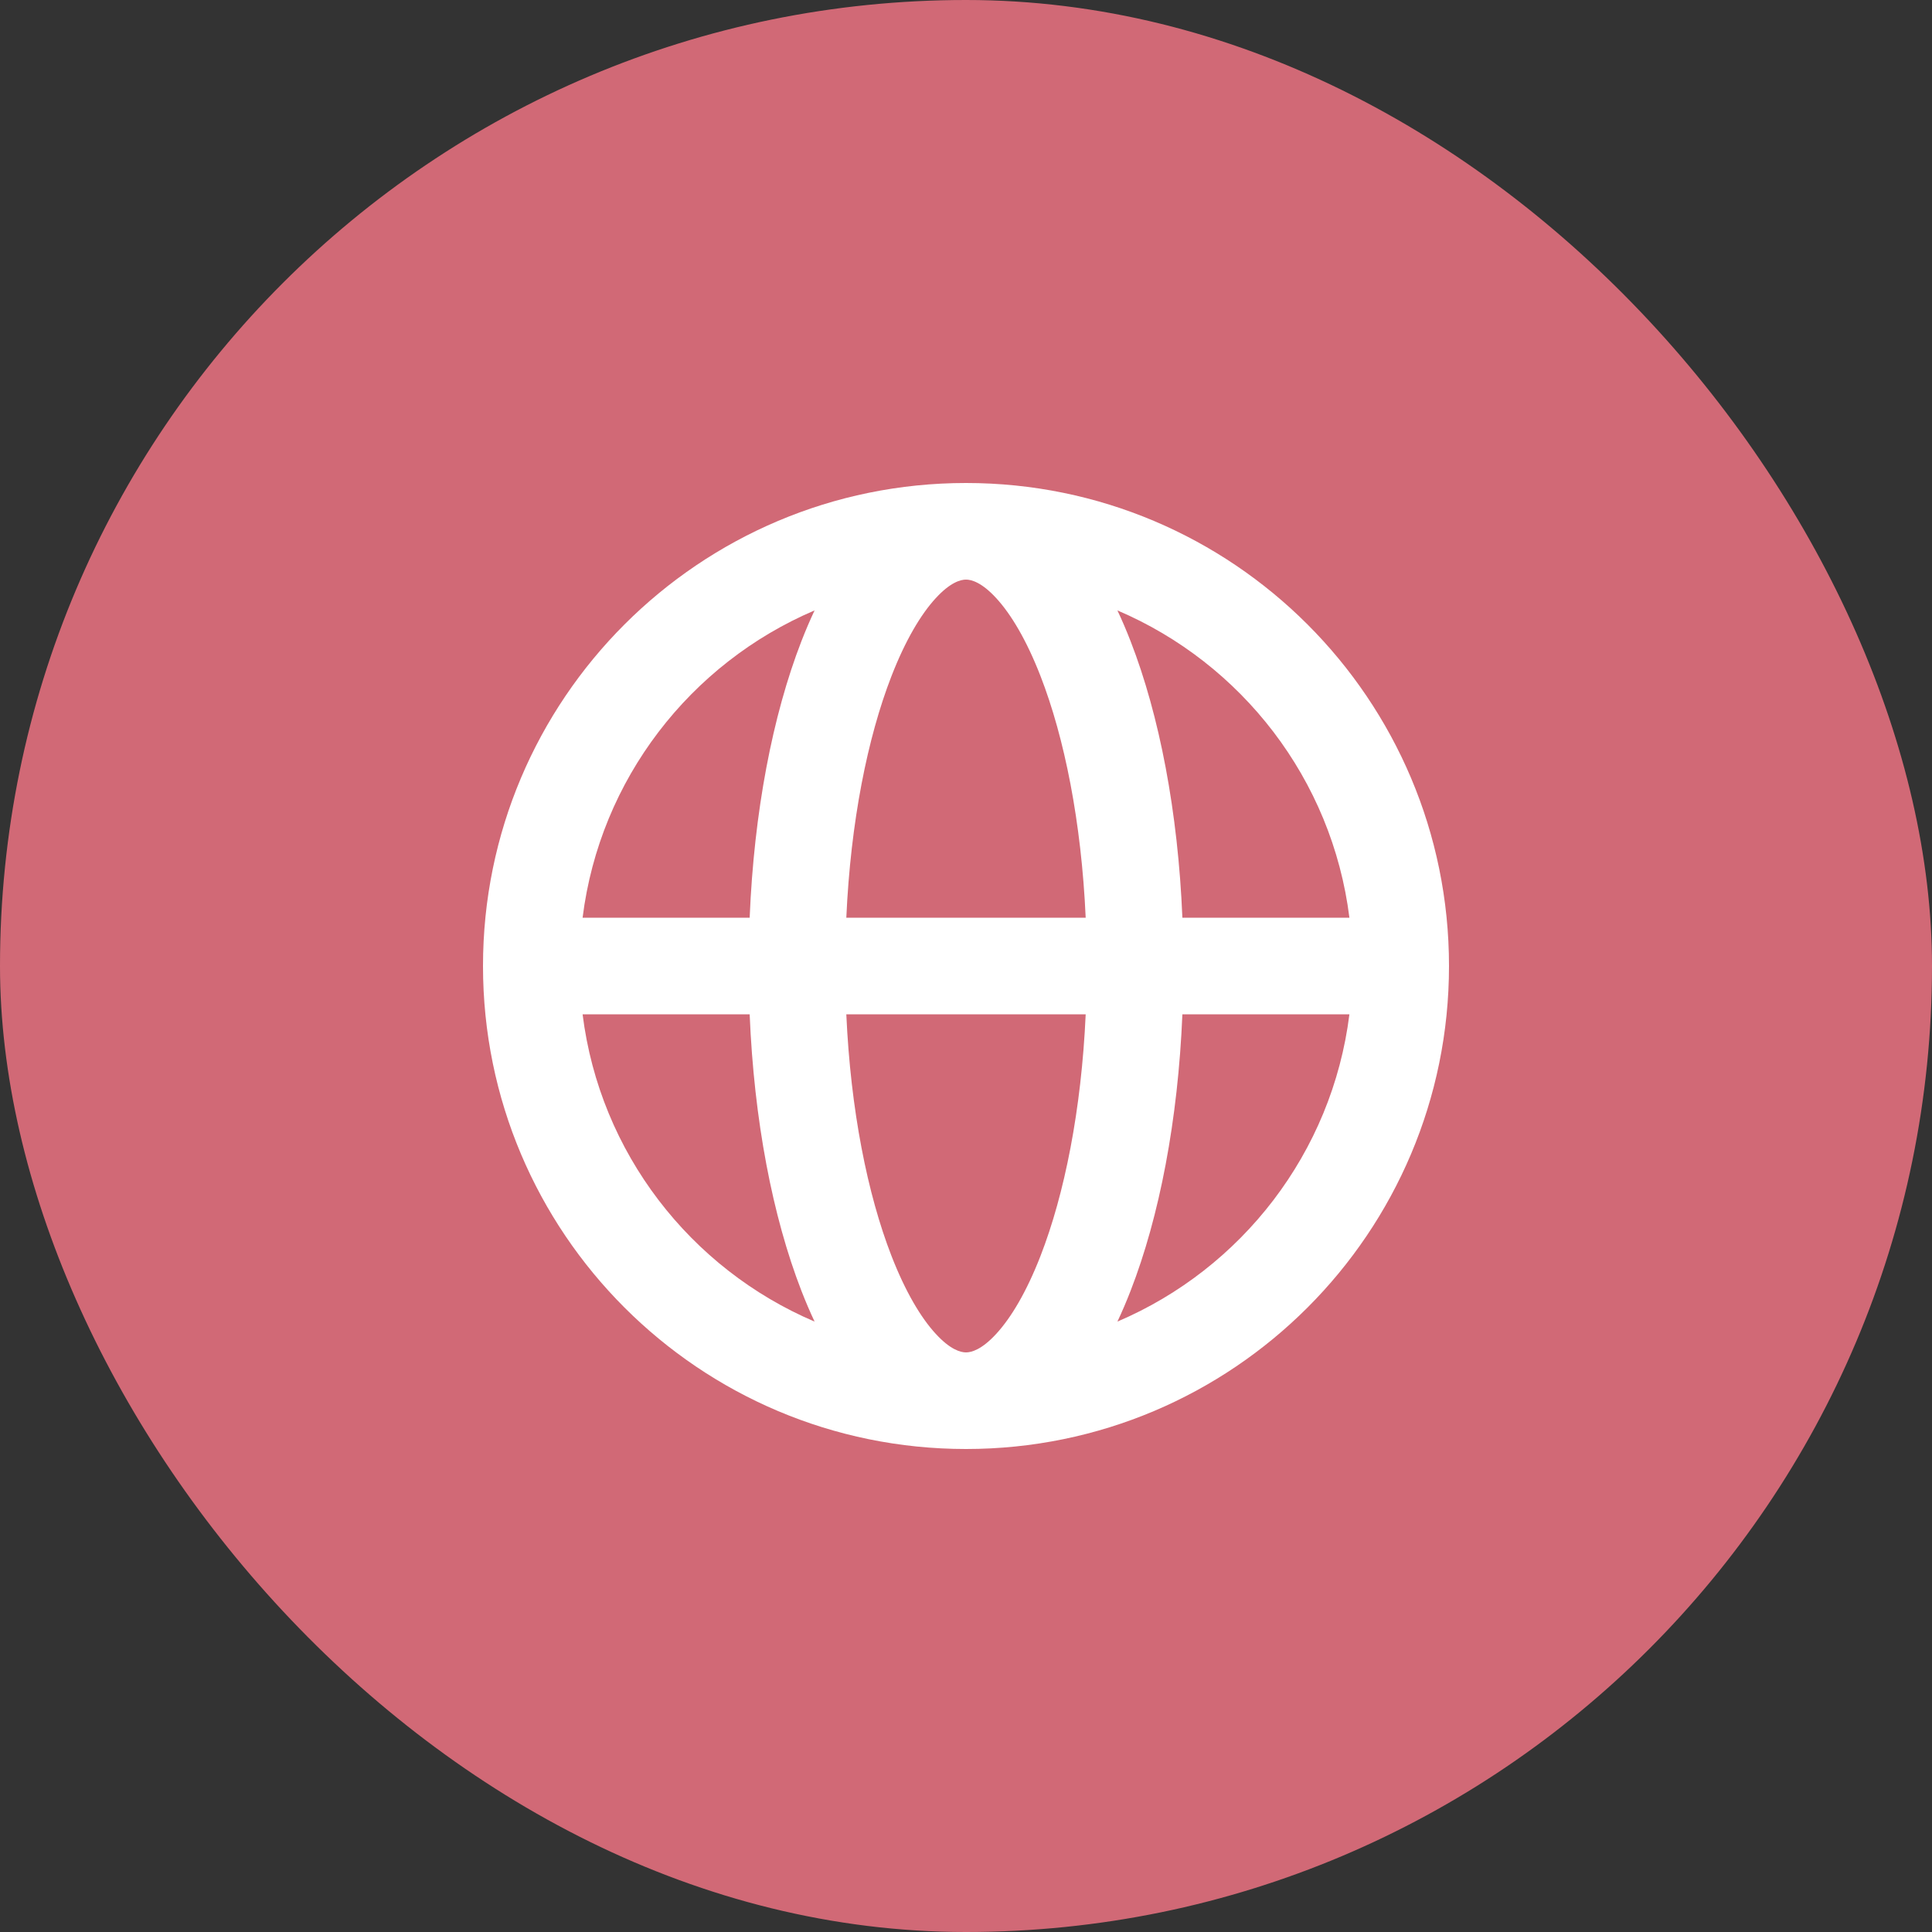
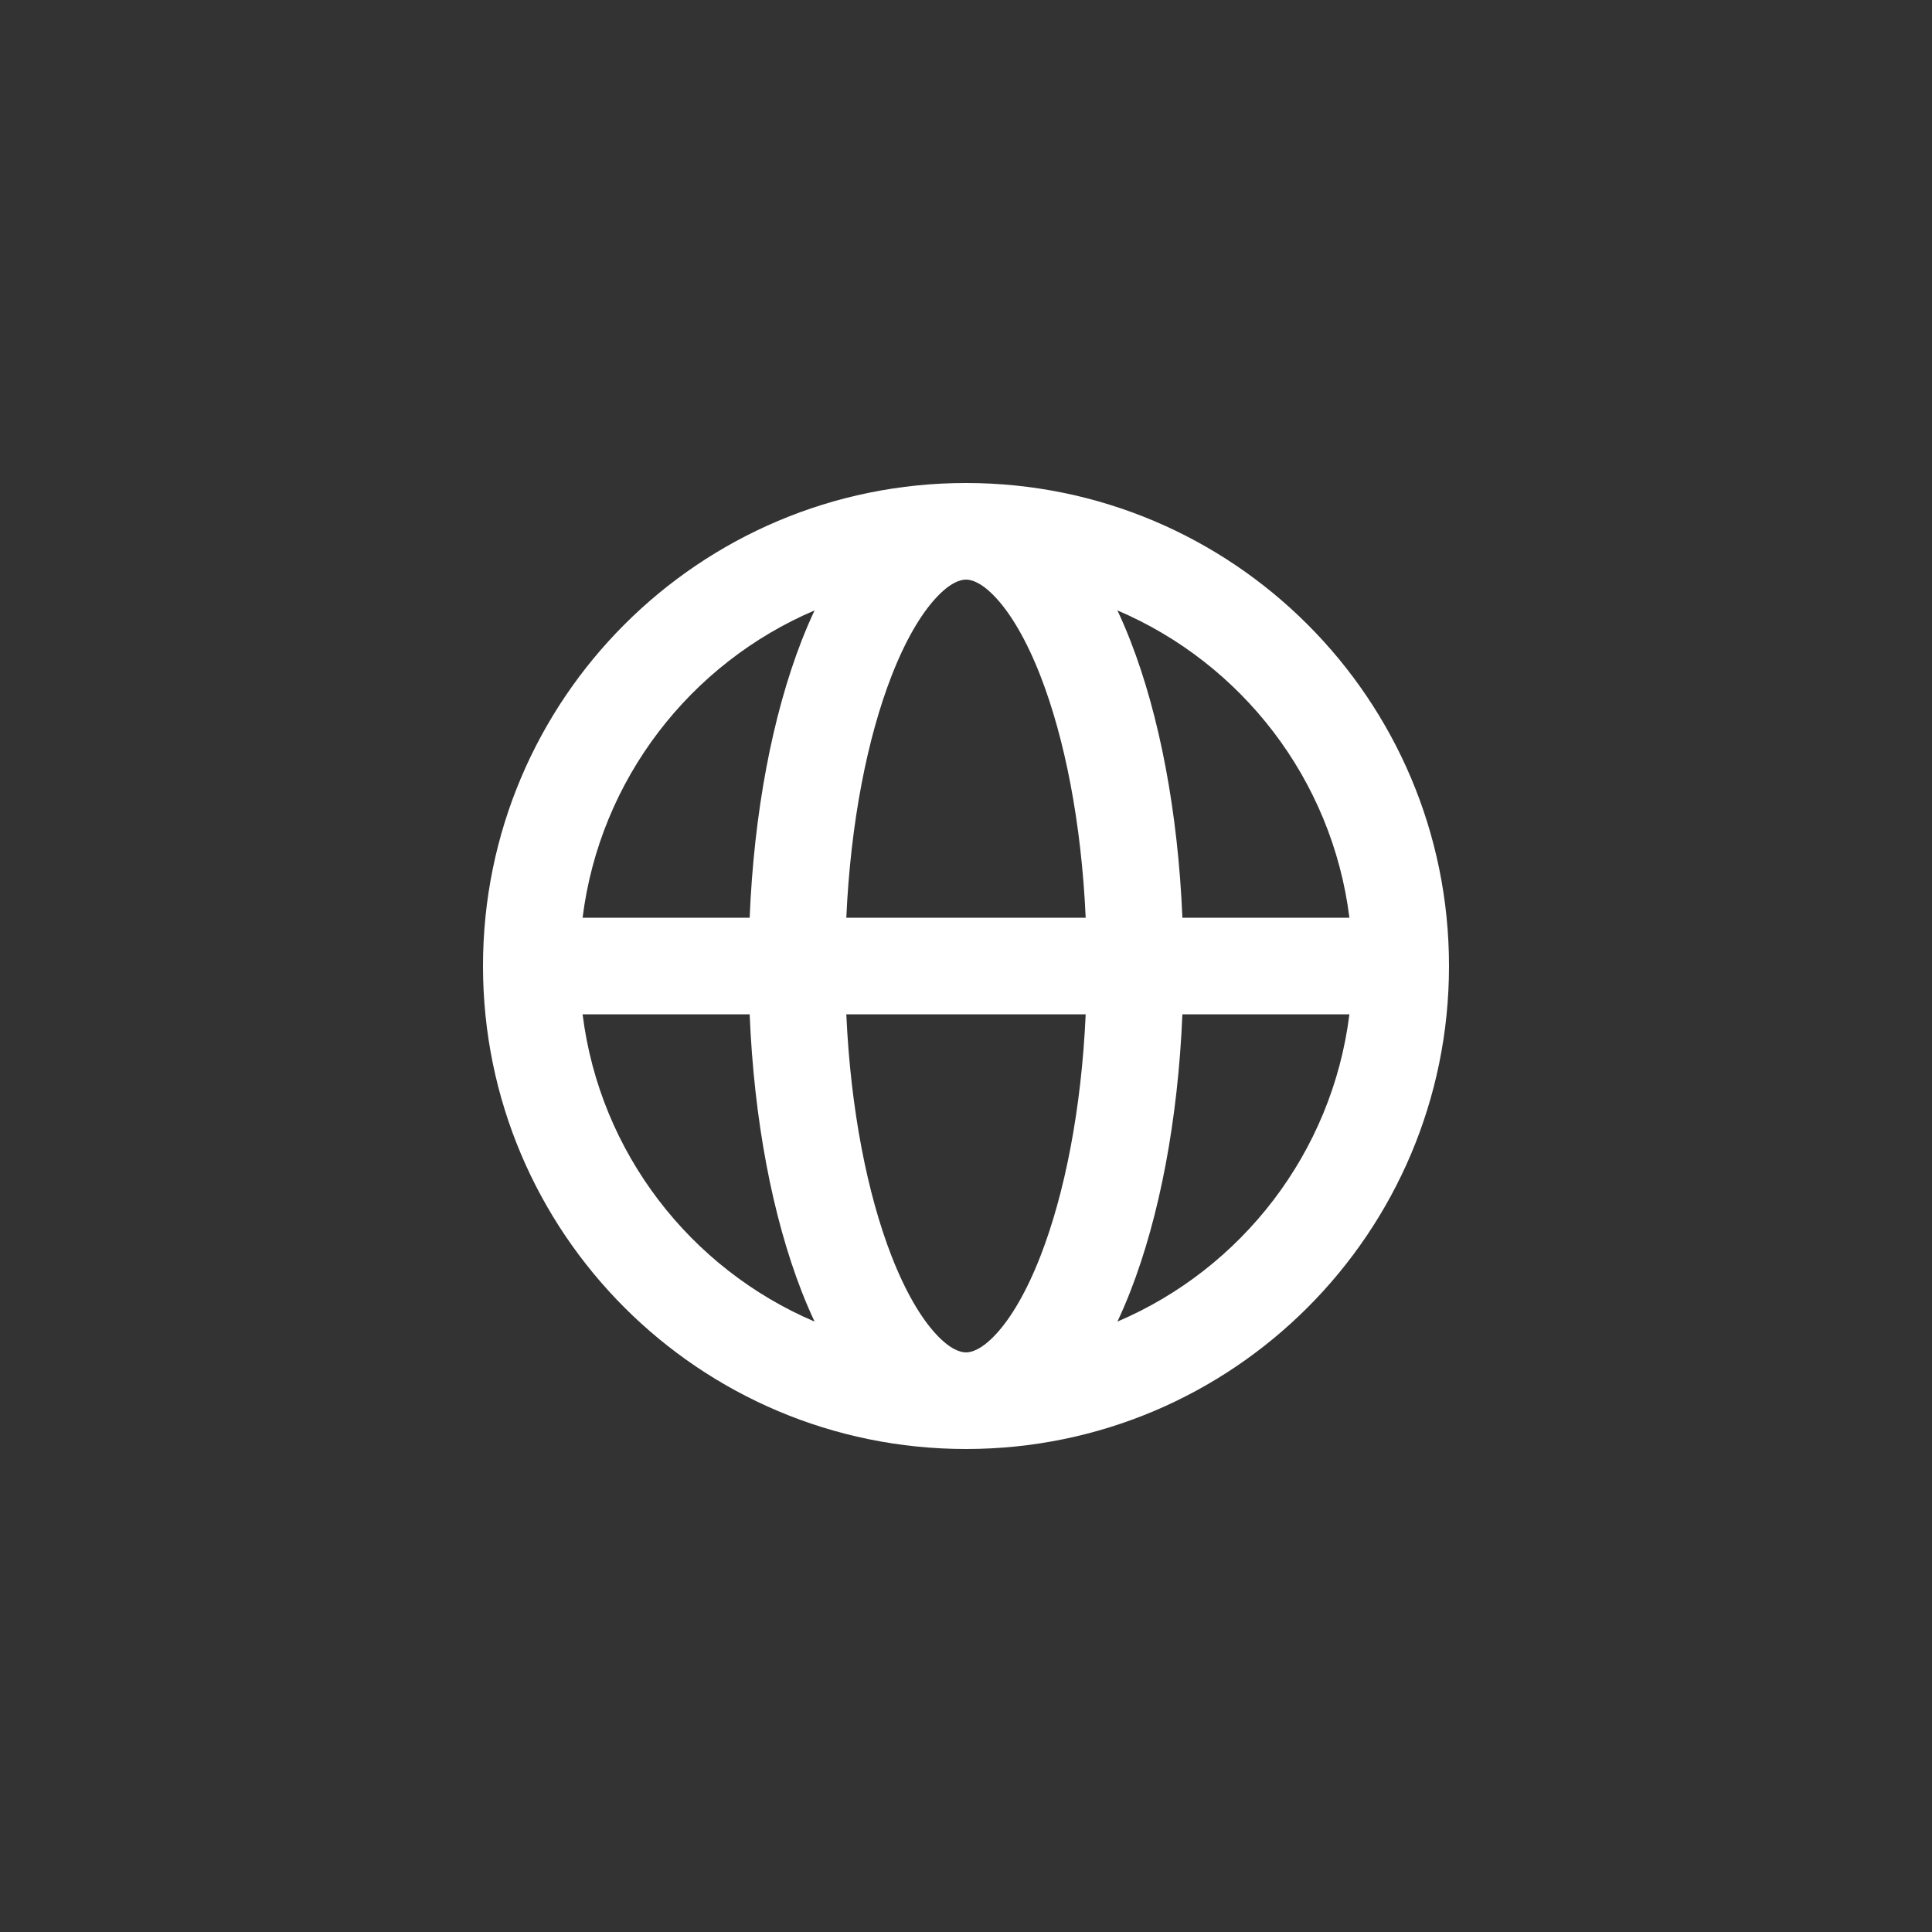
<svg xmlns="http://www.w3.org/2000/svg" width="40" height="40" viewBox="0 0 40 40" fill="none">
  <rect x="0" y="0" width="40" height="40" fill="#333333" stroke="none" />
-   <rect width="40" height="40" rx="20" fill="#D16976" />
  <path fill-rule="evenodd" clip-rule="evenodd" d="M19.374 12.384C19.678 12.053 19.891 12 20 12C20.109 12 20.322 12.053 20.626 12.384C20.932 12.716 21.253 13.252 21.543 13.998C22.039 15.274 22.389 17.018 22.478 19H17.522C17.611 17.018 17.961 15.274 18.457 13.998C18.747 13.252 19.068 12.716 19.374 12.384ZM15.521 19C15.611 16.811 15.995 14.813 16.593 13.274C16.678 13.055 16.769 12.842 16.865 12.638C14.298 13.732 12.42 16.13 12.062 19H15.521ZM12.062 21H15.521C15.611 23.189 15.995 25.187 16.593 26.726C16.678 26.945 16.769 27.158 16.865 27.362C14.298 26.268 12.42 23.87 12.062 21ZM17.522 21H22.478C22.389 22.982 22.039 24.726 21.543 26.002C21.253 26.748 20.932 27.284 20.626 27.616C20.322 27.947 20.109 28 20 28C19.891 28 19.678 27.947 19.374 27.616C19.068 27.284 18.747 26.748 18.457 26.002C17.961 24.726 17.611 22.982 17.522 21ZM24.48 21C24.389 23.189 24.006 25.187 23.407 26.726C23.322 26.945 23.231 27.158 23.135 27.362C25.702 26.268 27.58 23.87 27.938 21H24.48ZM27.938 19C27.58 16.13 25.702 13.732 23.135 12.638C23.231 12.842 23.322 13.055 23.407 13.274C24.006 14.813 24.389 16.811 24.48 19H27.938ZM30 20C30 25.523 25.523 30 20 30C14.477 30 10 25.523 10 20C10 14.477 14.477 10 20 10C25.523 10 30 14.477 30 20Z" fill="white" />
</svg>